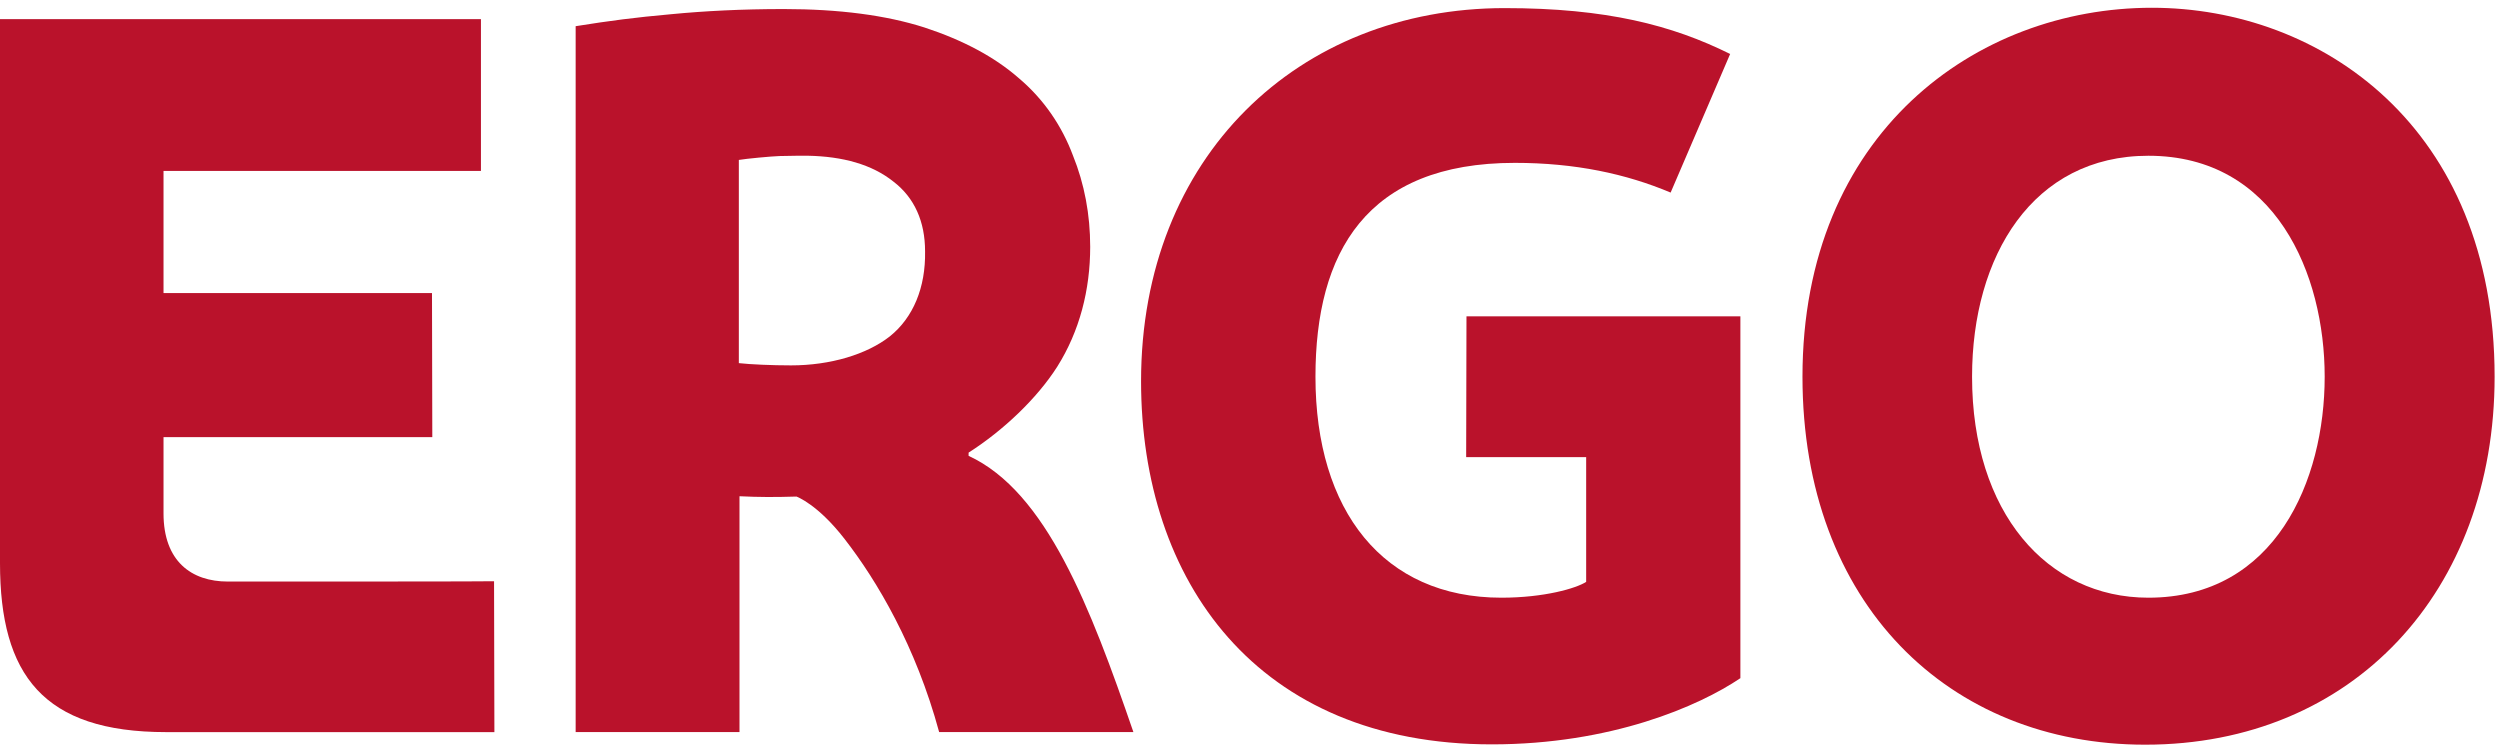
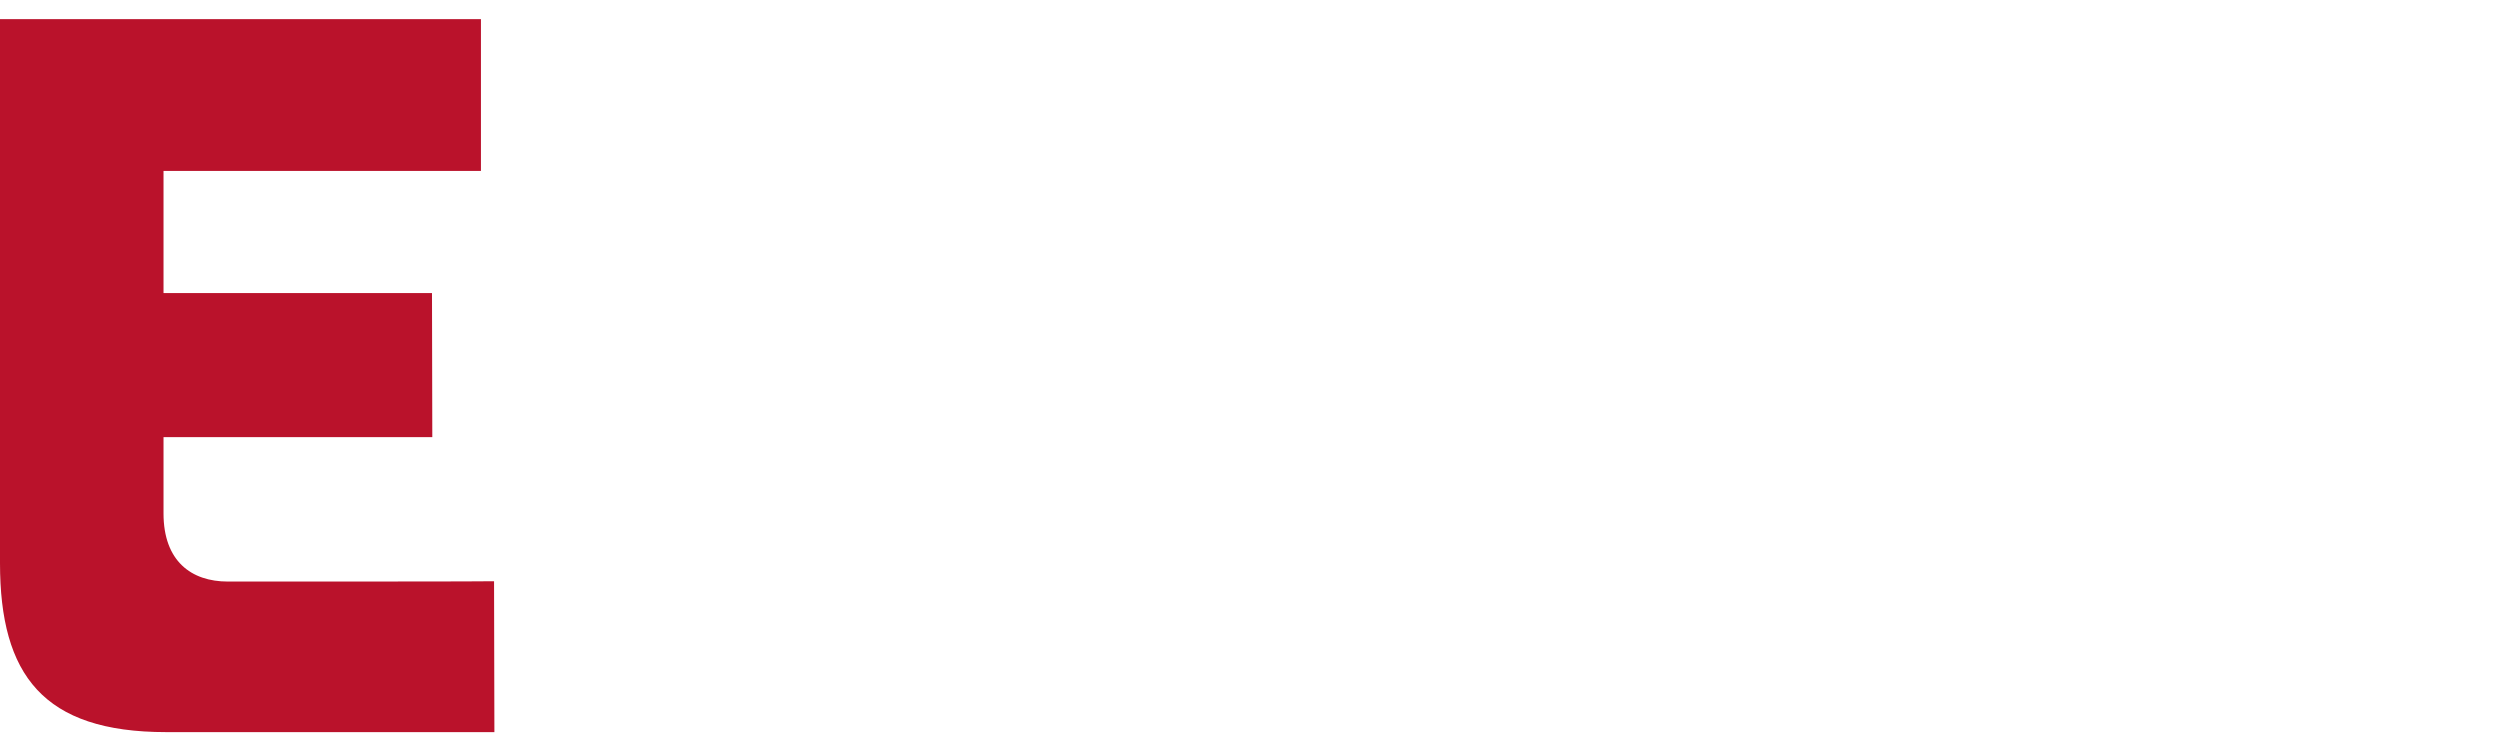
<svg xmlns="http://www.w3.org/2000/svg" width="103" height="31" viewBox="0 0 103 31" fill="none">
-   <path fill-rule="evenodd" clip-rule="evenodd" d="M74.262 15.521C74.262 5.485 81.42 0.32 88.658 0.32C95.606 0.32 102.778 5.219 102.778 15.521C102.778 24.346 96.951 30.681 88.381 30.681C80.287 30.681 74.262 24.865 74.262 15.521ZM81.249 15.521C81.249 21.111 84.334 24.625 88.513 24.625C93.747 24.625 95.777 19.793 95.777 15.521C95.777 11.301 93.76 6.417 88.513 6.417C83.754 6.417 81.249 10.543 81.249 15.521Z" fill="#BA122B" />
-   <path d="M60.419 13.019L60.406 18.835H65.35V23.973C64.941 24.239 63.623 24.625 61.856 24.625C56.992 24.625 54.197 21.045 54.197 15.521C54.197 10.41 56.28 6.71 62.41 6.71C64.902 6.71 66.998 7.162 68.83 7.934L71.282 2.224C68.896 1.039 66.194 0.334 61.988 0.334C53.511 0.334 47.012 6.443 47.012 15.707C47.012 23.933 51.784 30.668 61.461 30.668C66.378 30.668 69.99 29.098 71.704 27.94V13.032H60.419V13.019Z" fill="#BA122B" />
-   <path fill-rule="evenodd" clip-rule="evenodd" d="M39.906 18.648V18.781C43.11 20.259 44.929 25.024 46.696 30.162H38.693C37.731 26.621 36.136 23.932 34.804 22.215C33.684 20.765 32.813 20.458 32.813 20.458C31.917 20.485 31.297 20.485 30.467 20.445V30.162H23.717V1.079C25.141 0.852 26.156 0.719 27.645 0.586C29.017 0.453 30.572 0.373 32.286 0.373C34.567 0.373 36.505 0.626 38.087 1.132C39.669 1.651 40.974 2.343 41.976 3.221C43.017 4.1 43.756 5.205 44.204 6.403C44.678 7.574 44.916 8.838 44.916 10.169C44.916 11.94 44.481 13.643 43.558 15.108C42.727 16.412 41.343 17.73 39.906 18.648ZM32.589 15.054C34.211 15.054 35.714 14.602 36.663 13.857C37.625 13.085 38.139 11.847 38.113 10.356C38.113 9.131 37.678 8.146 36.808 7.481C35.925 6.775 34.725 6.443 33.275 6.416C33.117 6.416 32.497 6.416 32.115 6.429C31.745 6.443 30.757 6.536 30.44 6.589V14.961C30.902 15.014 31.825 15.054 32.589 15.054Z" fill="#BA122B" />
  <path d="M9.387 23.96C7.884 23.96 6.737 23.122 6.737 21.152V18.011H17.811L17.798 12.074H6.737V7.043H19.815V0.787H0V23.202C0 27.807 1.78 30.163 6.842 30.163H20.369L20.355 23.947C20.355 23.96 12.432 23.96 9.387 23.96Z" fill="#BA122B" />
</svg>